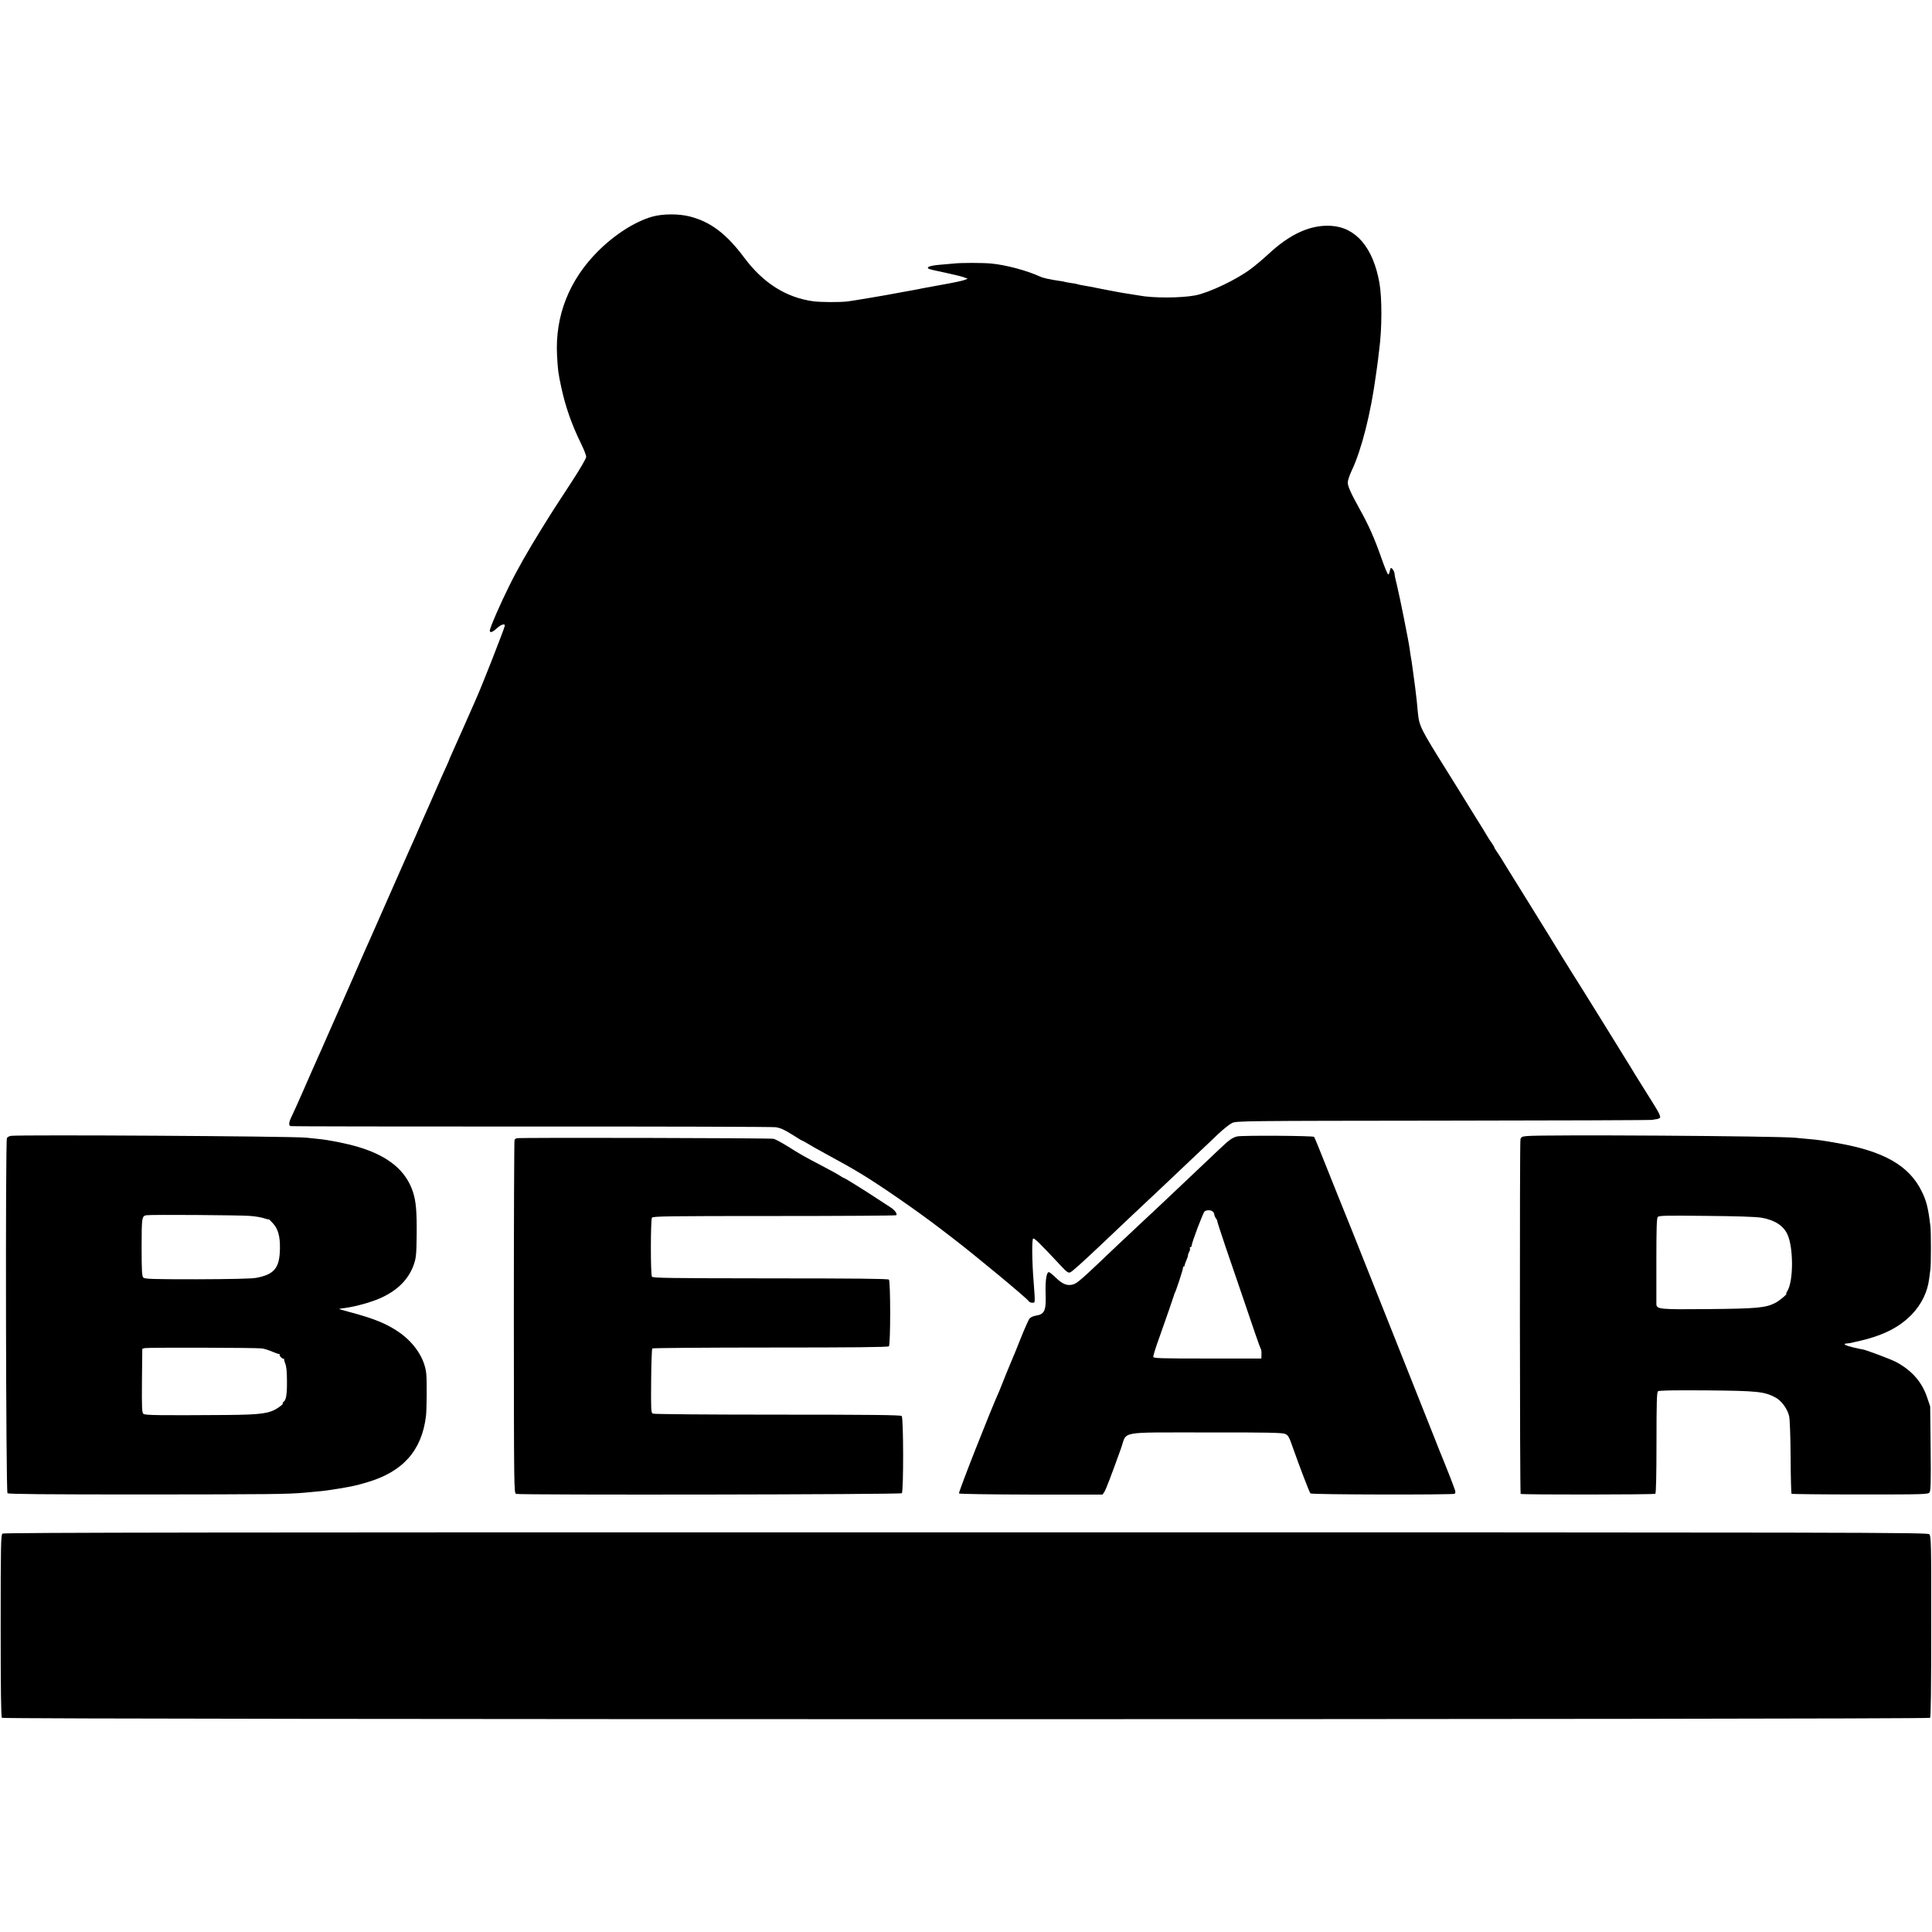
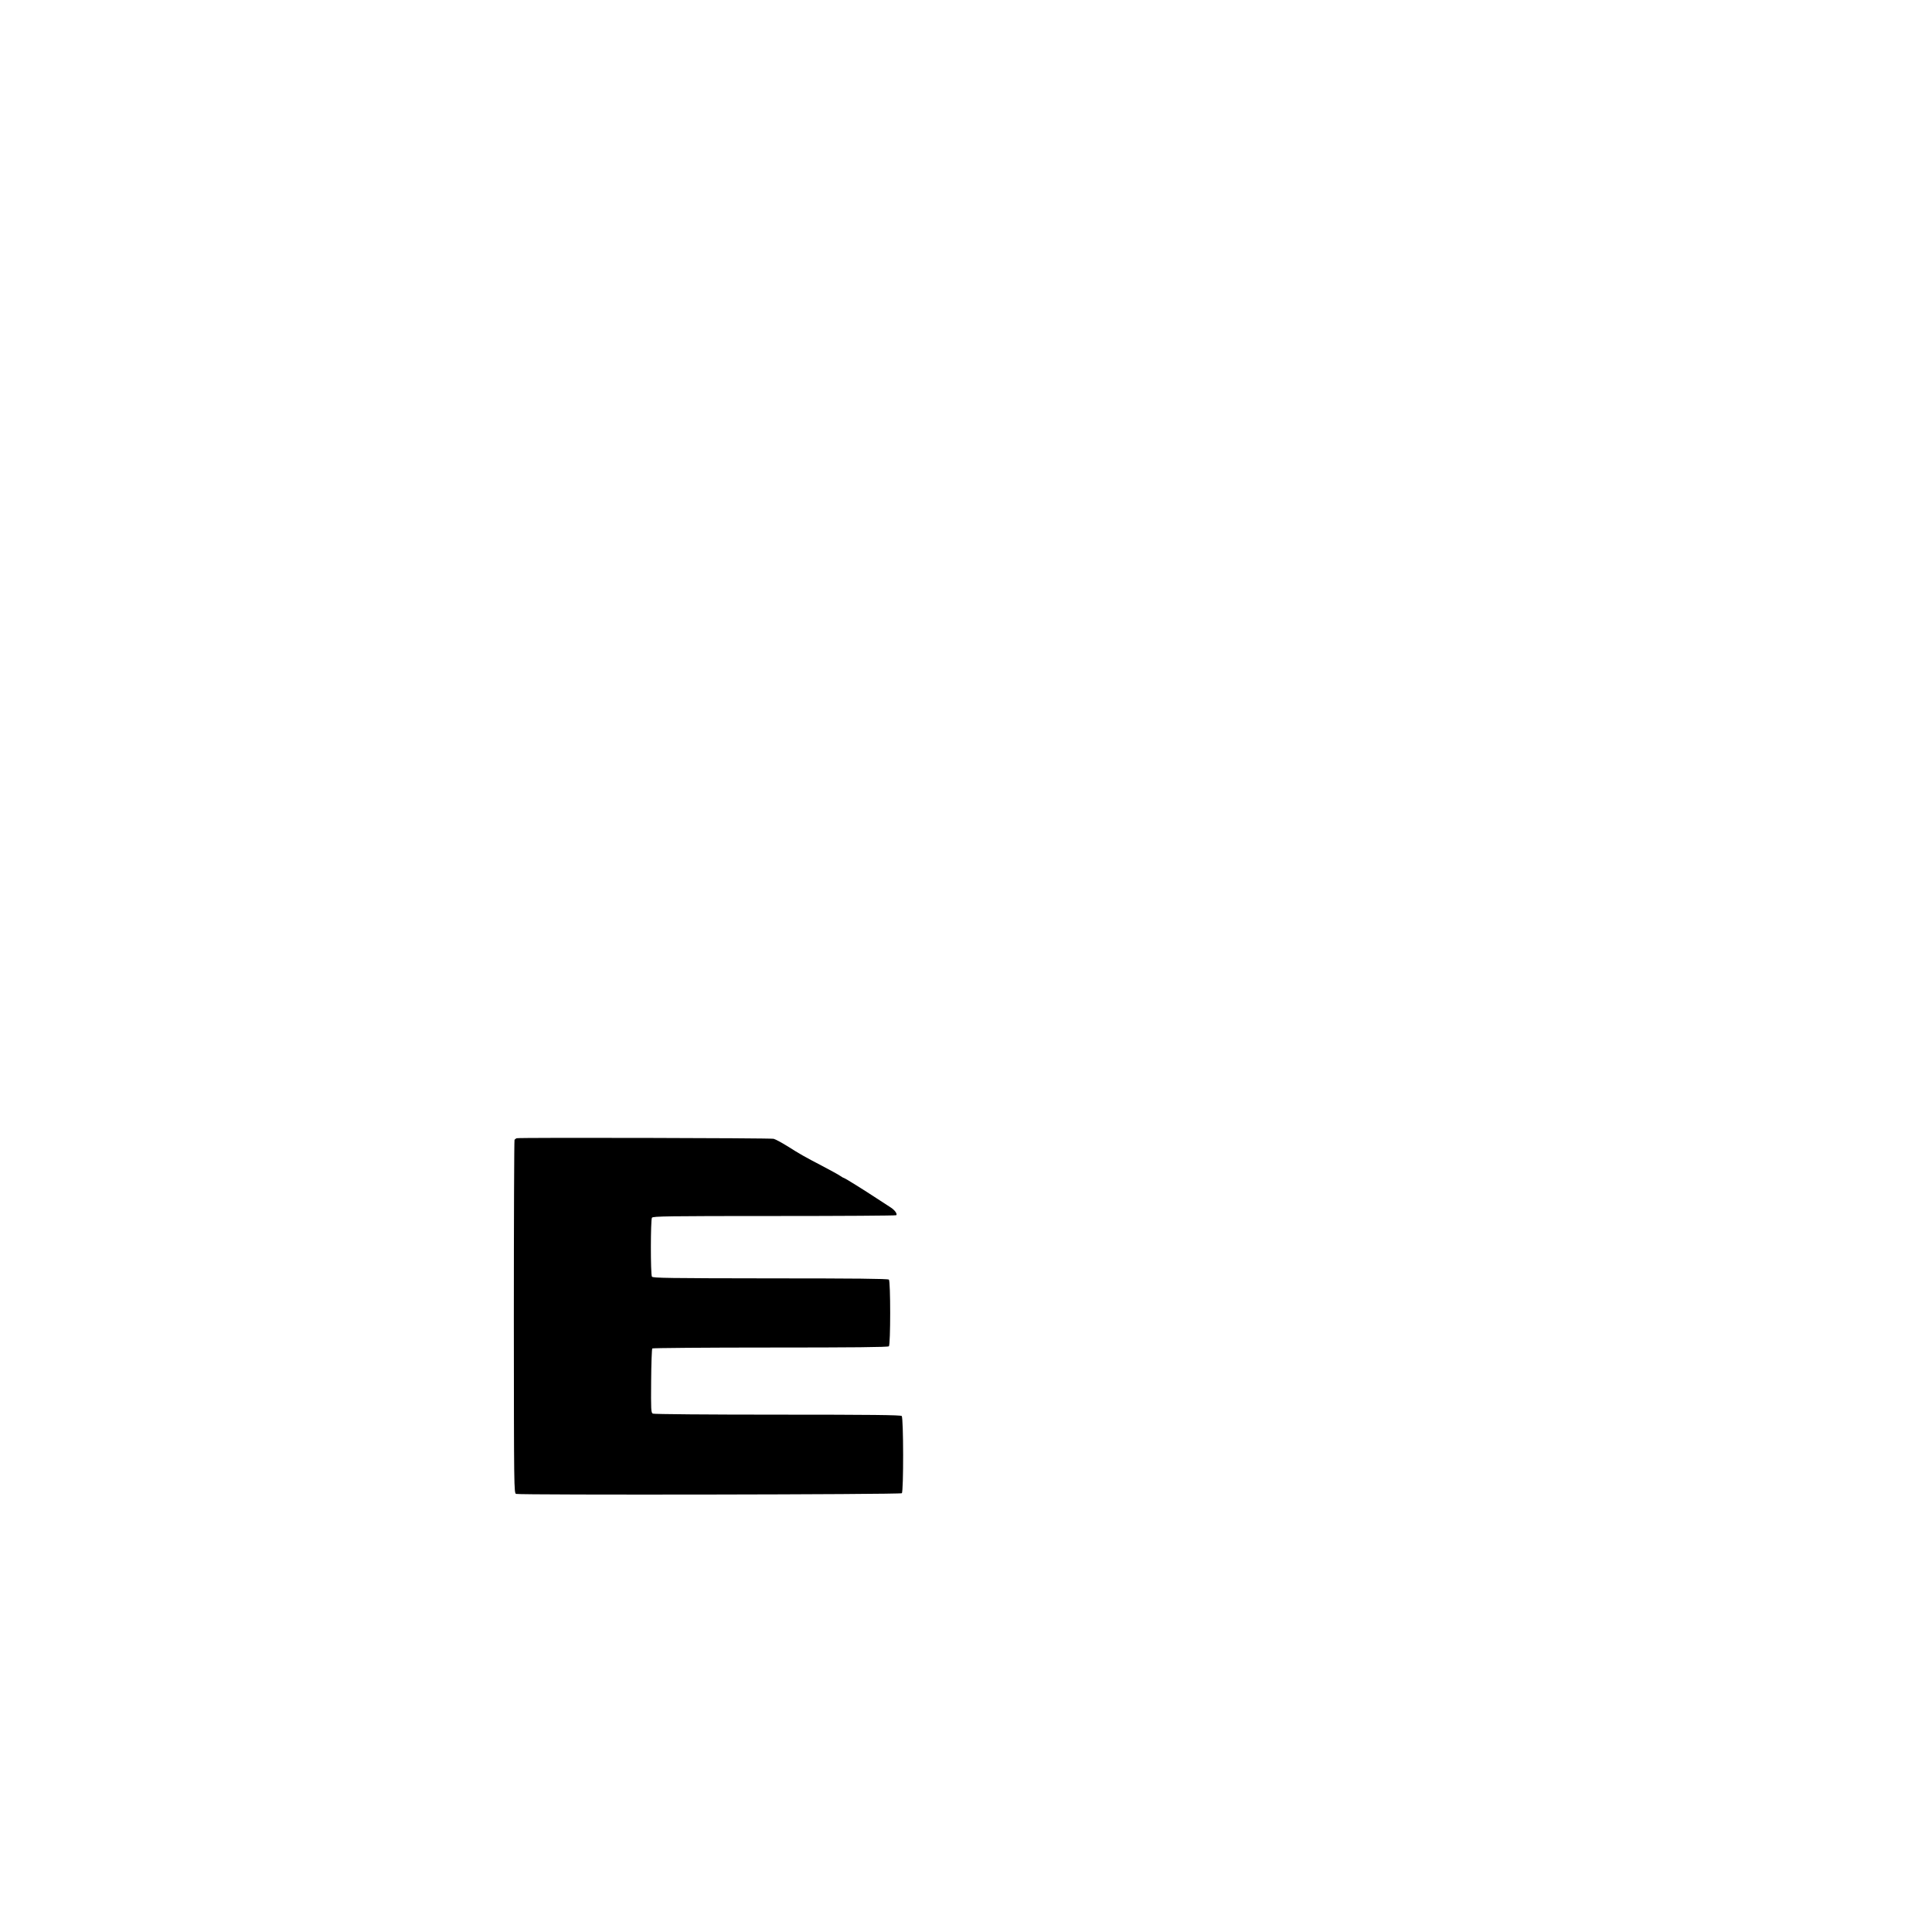
<svg xmlns="http://www.w3.org/2000/svg" version="1.0" width="1704pt" height="1704pt" viewBox="0 0 1704 1704" preserveAspectRatio="xMidYMid meet">
  <g transform="translate(0,1704) scale(0.1,-0.1)" fill="#000000" stroke="none">
-     <path d="M5752 15129 c-151 -43 -331 -158 -477 -304 -255 -254 -380 -571 -362 -918 7 -130 10 -157 38 -286 37 -171 93 -330 175 -496 24 -49 44 -101 44 -114 0 -14 -50 -101 -121 -210 -166 -254 -174 -266 -276 -431 -116 -187 -208 -348 -283 -500 -76 -152 -170 -368 -170 -392 0 -23 25 -14 65 23 34 32 72 42 67 19 -8 -37 -212 -557 -260 -660 -11 -25 -55 -124 -97 -220 -43 -96 -90 -203 -106 -238 -16 -35 -29 -65 -29 -68 0 -2 -13 -32 -29 -66 -16 -35 -46 -101 -66 -148 -37 -85 -41 -95 -90 -205 -15 -33 -42 -94 -60 -135 -18 -41 -41 -95 -52 -120 -12 -25 -89 -200 -173 -390 -205 -466 -259 -587 -283 -640 -11 -25 -60 -137 -109 -250 -50 -113 -98 -223 -108 -245 -10 -22 -52 -119 -95 -215 -42 -96 -85 -194 -96 -217 -41 -91 -59 -134 -129 -293 -40 -91 -83 -187 -96 -213 -27 -54 -30 -83 -11 -89 6 -3 964 -4 2127 -4 1163 1 2133 -2 2155 -6 49 -10 71 -21 158 -75 37 -24 69 -43 72 -43 3 0 22 -11 43 -23 20 -13 93 -55 162 -92 188 -103 207 -113 315 -178 160 -96 495 -327 698 -483 40 -31 88 -67 107 -82 205 -157 658 -533 673 -558 4 -8 19 -14 32 -14 26 0 26 -9 11 190 -14 176 -16 369 -4 376 10 7 56 -38 245 -240 50 -54 65 -65 82 -58 17 6 109 89 297 267 95 91 322 305 514 485 20 19 105 100 189 179 83 79 168 160 189 179 20 19 74 69 118 112 45 42 99 85 120 95 38 19 100 19 1864 21 1004 1 1834 4 1845 7 11 3 27 6 35 6 8 1 21 5 28 10 13 8 -3 43 -61 135 -87 139 -174 277 -187 301 -22 37 -493 797 -525 845 -22 34 -159 256 -200 324 -11 18 -109 176 -218 352 -109 175 -204 328 -210 339 -7 11 -22 34 -34 52 -13 17 -23 35 -23 38 0 4 -10 21 -22 38 -13 18 -30 44 -38 58 -8 15 -64 106 -125 203 -60 97 -117 189 -126 204 -9 15 -57 92 -107 172 -238 381 -244 394 -257 518 -3 28 -7 76 -10 105 -5 47 -20 170 -30 237 -2 14 -6 47 -10 73 -4 27 -8 59 -11 70 -2 12 -7 42 -10 67 -7 63 -91 479 -114 572 -11 42 -20 85 -20 95 0 22 -25 61 -34 52 -3 -3 -7 -16 -9 -29 -2 -13 -8 -25 -13 -27 -5 -1 -33 66 -62 150 -60 171 -112 288 -190 427 -79 143 -105 201 -105 235 0 17 16 65 35 105 86 181 168 503 213 840 3 25 8 56 10 70 2 14 7 48 10 75 3 28 7 66 10 85 24 183 25 452 1 586 -55 309 -206 488 -423 502 -182 12 -363 -69 -557 -250 -43 -40 -112 -98 -152 -128 -125 -95 -369 -211 -491 -235 -127 -24 -373 -25 -498 -1 -11 2 -56 9 -100 16 -44 6 -143 25 -220 40 -77 16 -157 31 -179 34 -21 4 -41 8 -45 10 -3 2 -28 7 -55 10 -27 4 -52 9 -55 10 -3 2 -28 7 -56 10 -68 10 -136 24 -160 36 -118 54 -303 104 -435 116 -75 7 -266 7 -325 0 -22 -2 -78 -7 -125 -11 -86 -7 -125 -21 -98 -36 7 -4 70 -19 140 -33 70 -15 145 -33 165 -40 l38 -14 -25 -10 c-14 -7 -99 -25 -190 -41 -91 -17 -174 -32 -185 -34 -11 -3 -40 -8 -65 -13 -25 -4 -47 -8 -50 -9 -3 -1 -25 -5 -50 -9 -25 -5 -54 -10 -65 -12 -63 -13 -378 -66 -425 -72 -73 -9 -242 -8 -309 1 -238 33 -440 161 -605 382 -159 213 -297 318 -483 366 -98 25 -240 24 -331 -2z" />
-     <path d="M97 7022 c-15 -2 -31 -11 -36 -20 -14 -26 -9 -3118 5 -3132 8 -8 334 -11 1205 -11 1103 1 1264 2 1419 16 149 13 179 17 230 25 30 5 71 11 90 14 19 3 46 8 60 11 14 2 39 7 55 11 17 3 68 17 115 31 315 93 480 280 517 583 7 60 9 298 3 370 -12 133 -99 269 -235 366 -111 78 -225 125 -453 185 -46 12 -82 23 -80 24 2 2 26 6 53 9 101 14 249 56 330 96 141 68 232 163 276 290 19 58 22 87 24 258 2 206 -6 297 -32 377 -62 191 -217 319 -483 399 -101 30 -258 62 -355 71 -38 4 -86 9 -105 11 -131 13 -2502 27 -2603 16z m2103 -706 c49 -3 107 -13 129 -21 23 -8 41 -12 41 -9 0 3 16 -12 35 -33 48 -51 66 -117 64 -227 -3 -171 -50 -227 -212 -257 -40 -7 -222 -11 -520 -12 -392 0 -460 2 -473 15 -12 12 -15 58 -15 267 0 264 2 277 44 283 40 6 818 1 907 -6z m110 -1169 c19 -2 60 -15 90 -28 30 -13 59 -23 63 -21 5 1 6 -1 3 -6 -6 -9 29 -43 38 -36 3 2 4 1 2 -2 -2 -3 2 -21 10 -41 10 -24 15 -73 15 -156 1 -118 -8 -168 -31 -182 -5 -3 -8 -10 -6 -14 3 -4 -16 -21 -42 -38 -78 -51 -148 -60 -449 -63 -596 -4 -723 -3 -738 10 -13 11 -15 54 -13 293 l3 281 23 6 c27 6 980 4 1032 -3z" />
-     <path d="M10913 7017 c-42 -9 -71 -29 -165 -119 -74 -70 -152 -144 -378 -358 -205 -194 -191 -180 -326 -306 -65 -62 -147 -138 -181 -170 -331 -316 -361 -342 -400 -353 -50 -14 -92 3 -150 59 -28 27 -56 50 -62 50 -21 0 -32 -72 -29 -185 6 -155 -8 -187 -87 -199 -23 -4 -47 -15 -56 -27 -8 -12 -44 -91 -78 -177 -34 -87 -66 -164 -70 -172 -4 -8 -29 -69 -56 -135 -26 -66 -53 -133 -60 -150 -89 -199 -364 -900 -357 -907 5 -5 267 -9 638 -10 l628 0 16 23 c14 21 62 147 147 384 56 157 -36 140 746 141 540 1 678 -2 702 -13 26 -11 35 -27 64 -110 61 -174 150 -406 159 -415 11 -11 1255 -13 1272 -3 6 4 8 16 4 28 -7 26 -90 238 -109 282 -7 17 -43 104 -78 195 -36 91 -185 467 -332 835 -147 369 -321 805 -386 970 -66 165 -124 309 -129 320 -5 11 -52 130 -106 265 -53 135 -100 249 -104 253 -9 10 -628 14 -677 4z m-215 -664 c6 -6 12 -18 12 -25 0 -7 7 -24 16 -36 8 -12 13 -22 10 -22 -2 0 32 -105 75 -232 44 -128 95 -278 114 -333 135 -399 188 -551 194 -560 5 -5 8 -27 7 -49 l-1 -38 -475 0 c-411 0 -475 2 -478 14 -2 8 19 78 47 154 64 181 132 376 135 389 1 6 4 15 7 20 12 20 74 210 73 223 -1 6 2 12 7 12 5 0 8 3 7 8 -1 4 6 24 15 45 9 21 16 41 15 45 -1 4 3 17 10 30 7 12 10 27 7 32 -3 6 -1 10 4 10 6 0 11 6 11 13 1 27 101 293 115 303 19 14 56 13 73 -3z" />
-     <path d="M13466 7020 c-43 -4 -50 -8 -56 -30 -7 -33 -6 -3118 2 -3126 8 -8 1175 -7 1188 1 6 4 10 171 10 449 0 359 3 446 13 455 10 8 133 10 428 8 449 -4 510 -10 609 -63 53 -29 104 -98 120 -164 6 -26 12 -177 13 -362 1 -174 5 -319 8 -323 4 -3 276 -6 605 -6 567 0 599 1 612 18 11 15 13 88 10 388 l-4 370 -27 80 c-46 137 -136 239 -275 313 -48 25 -281 112 -297 111 -3 0 -39 7 -80 17 -72 17 -97 33 -55 35 11 1 23 2 28 3 4 1 25 6 47 11 235 50 386 125 501 246 83 89 135 195 149 311 4 29 9 67 11 83 6 36 6 338 0 380 -20 163 -34 222 -78 310 -111 225 -335 353 -748 424 -129 23 -166 28 -260 36 -36 4 -83 8 -105 10 -156 16 -2236 29 -2369 15z m2069 -720 c116 -20 193 -69 229 -145 55 -116 55 -415 0 -502 -8 -13 -12 -23 -9 -23 14 0 -60 -62 -96 -81 -87 -44 -159 -51 -589 -55 -438 -4 -459 -2 -461 45 0 14 0 189 0 389 0 272 3 367 12 378 10 13 69 14 428 10 262 -2 442 -8 486 -16z" />
    <path d="M4558 7001 c-7 -2 -16 -9 -20 -14 -3 -6 -6 -709 -6 -1563 1 -1516 1 -1554 20 -1560 37 -11 3390 -6 3402 6 16 16 15 665 -1 681 -9 9 -268 12 -1095 12 -613 0 -1091 4 -1100 9 -16 8 -17 32 -15 287 1 154 6 283 10 288 5 4 474 8 1042 8 726 0 1037 3 1045 11 15 15 15 573 0 588 -8 8 -300 11 -1046 11 -895 1 -1037 3 -1044 15 -13 20 -12 501 0 520 8 13 140 15 1079 15 588 0 1072 3 1076 7 11 11 -13 45 -47 67 -18 11 -73 47 -123 80 -112 74 -284 181 -291 181 -3 0 -18 8 -32 18 -15 11 -85 49 -157 87 -163 85 -198 105 -312 177 -50 31 -104 60 -120 64 -30 7 -2243 12 -2265 5z" />
-     <path d="M22 3514 c-14 -11 -16 -90 -16 -813 0 -569 3 -804 11 -812 16 -16 16990 -16 17006 0 7 7 10 255 10 806 1 739 -1 797 -17 813 -16 16 -497 17 -8497 17 -6460 1 -8485 -2 -8497 -11z" />
  </g>
</svg>